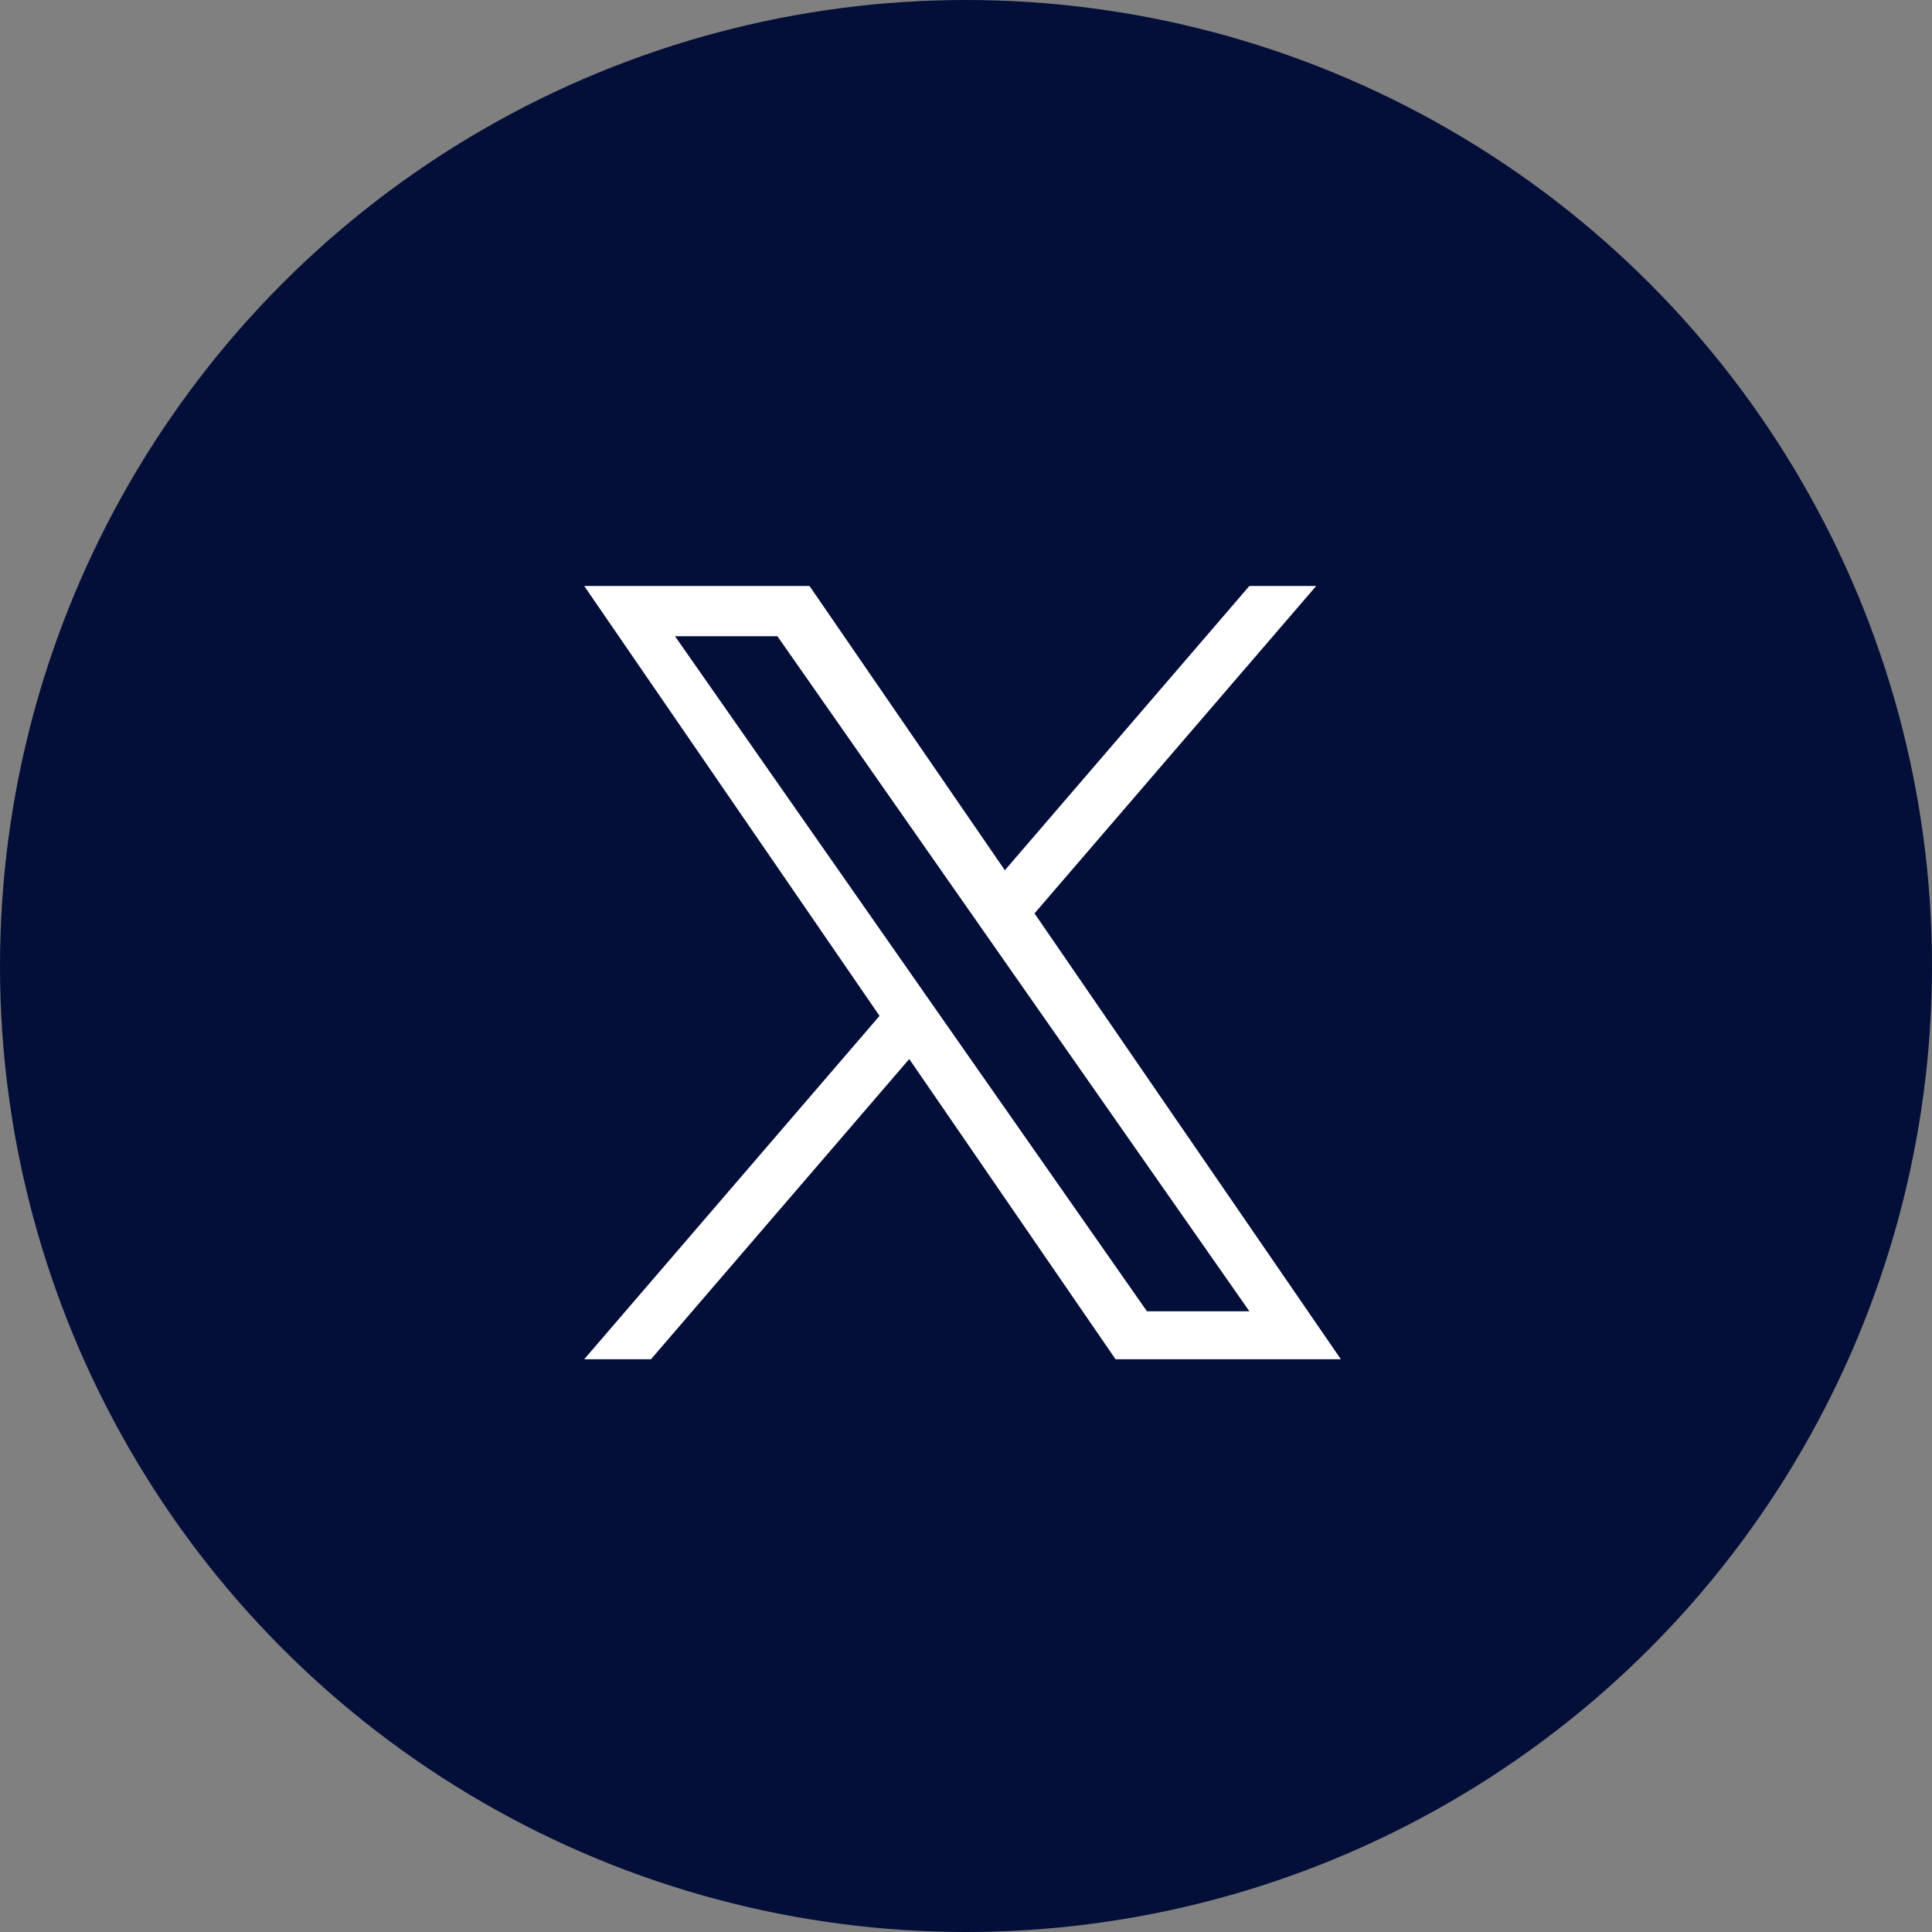
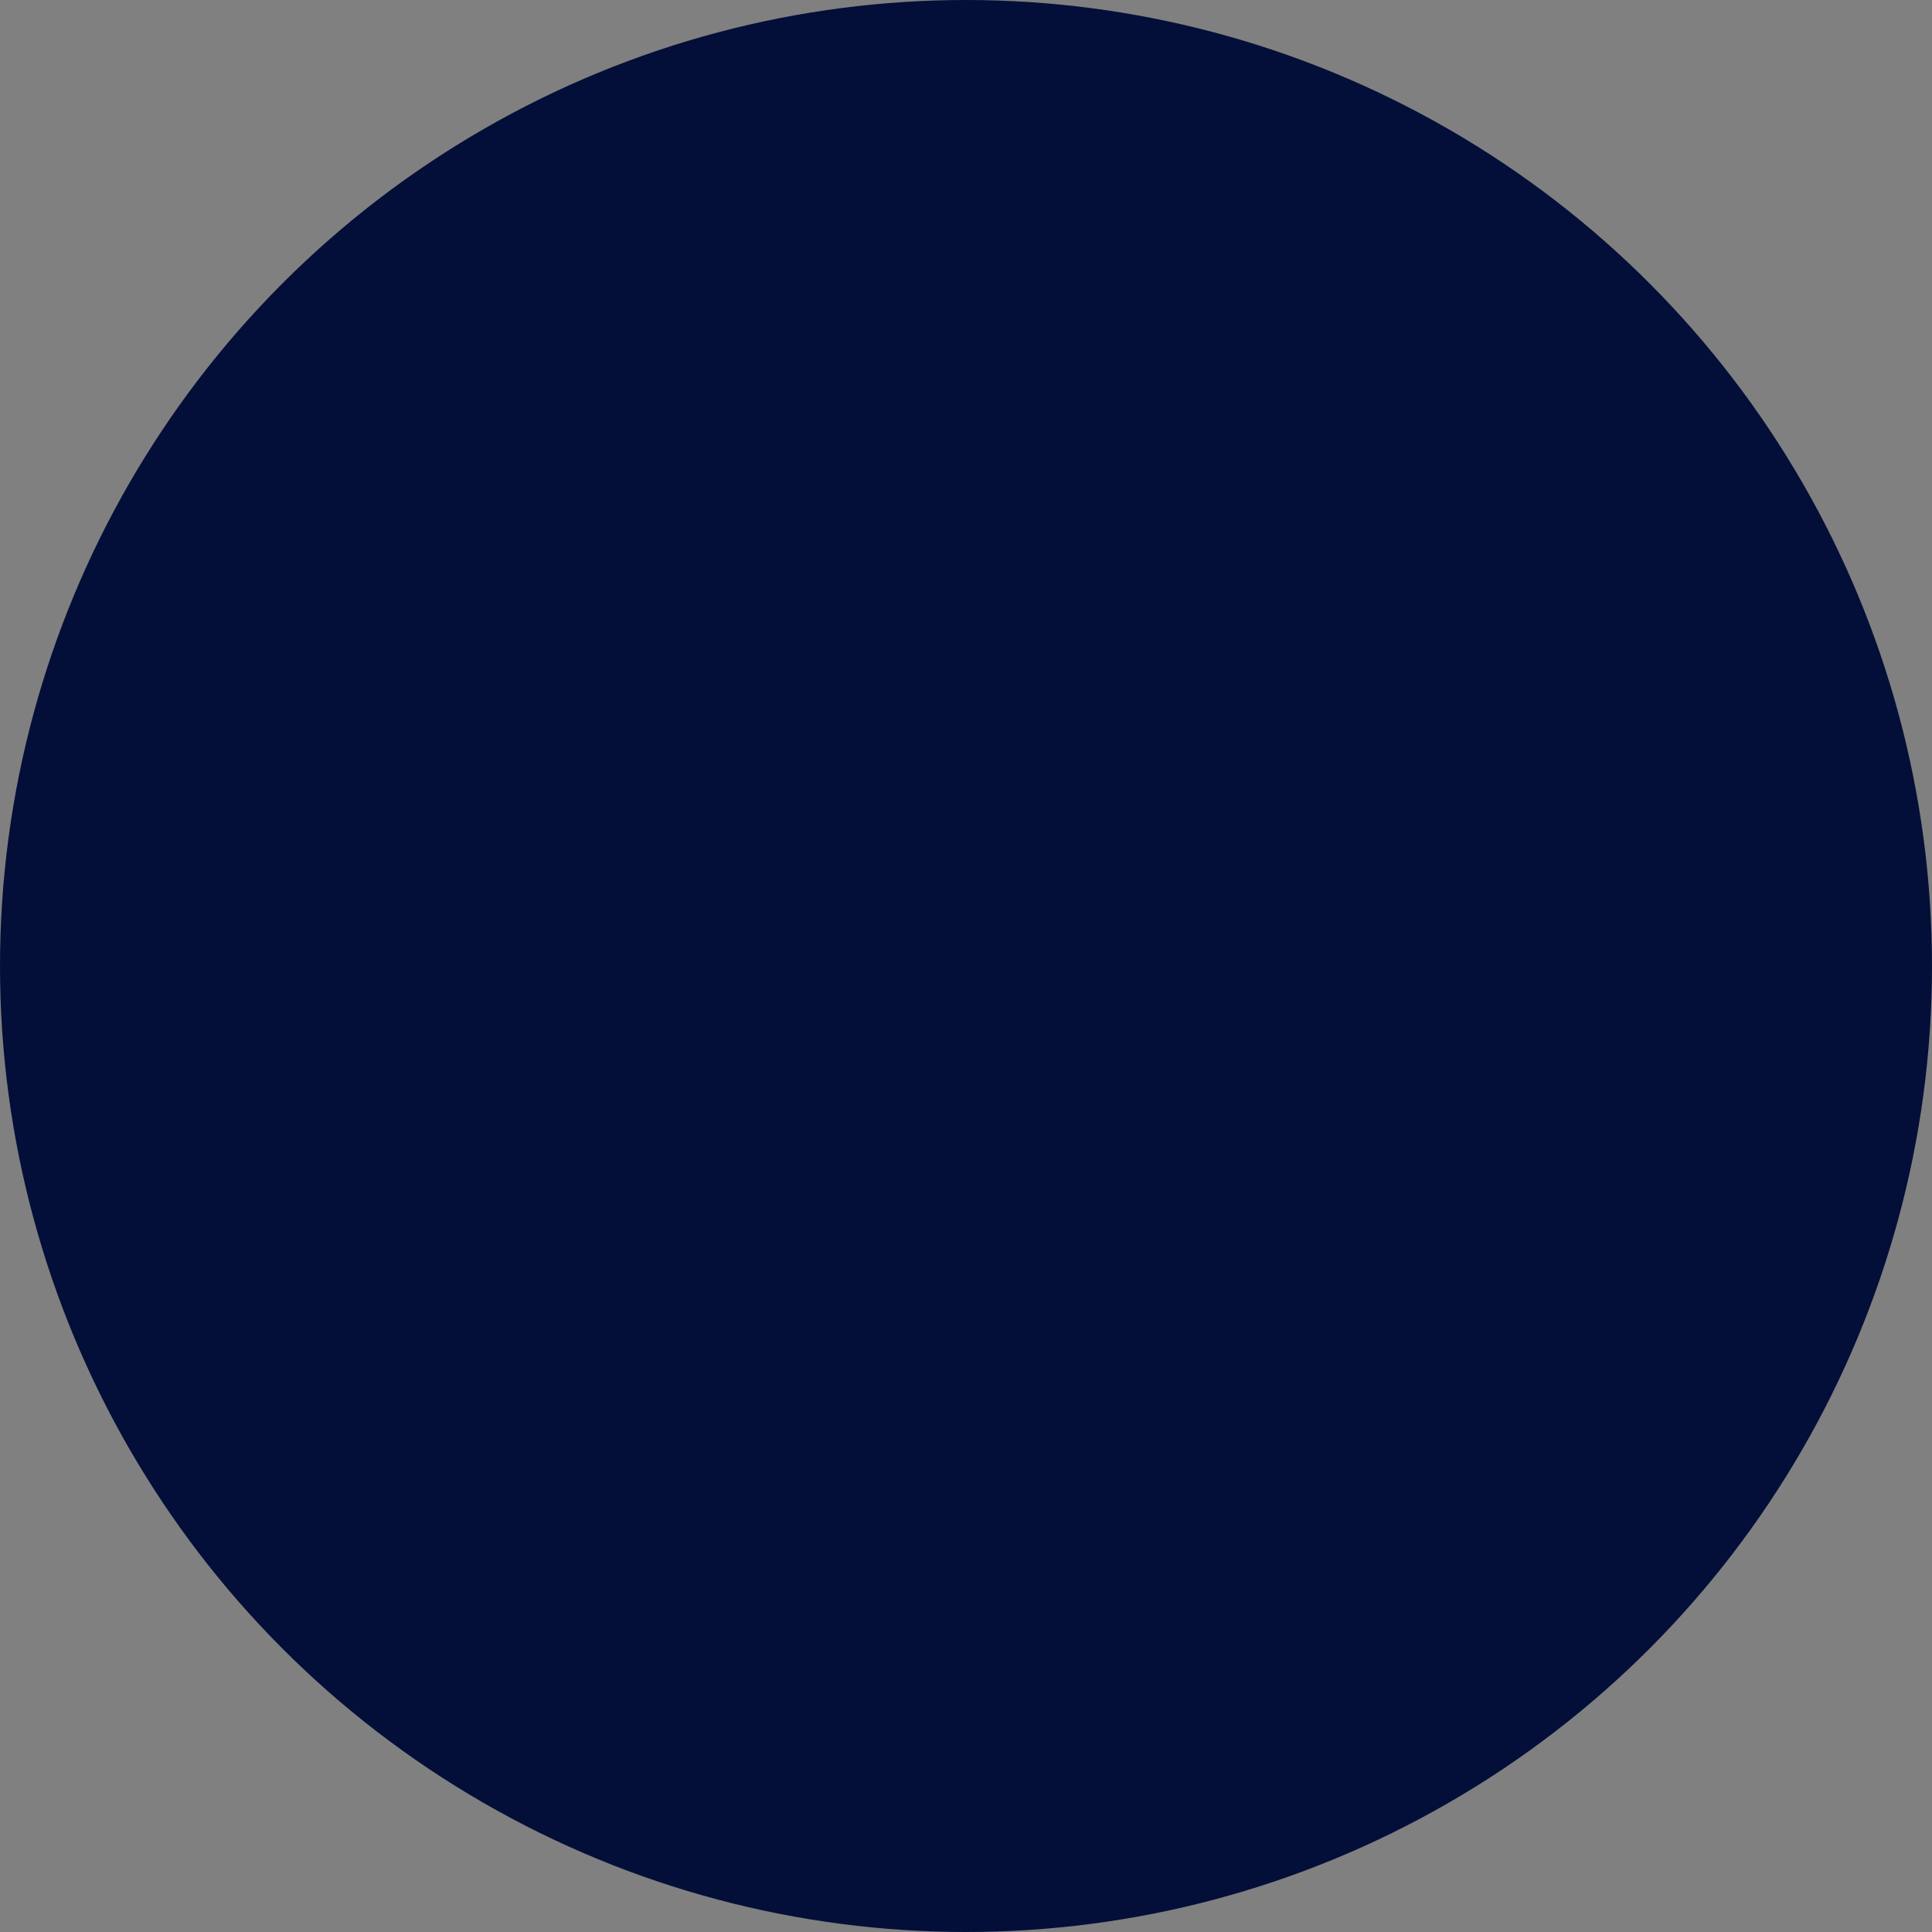
<svg xmlns="http://www.w3.org/2000/svg" width="70" height="70" viewBox="0 0 70 70">
  <rect x="0" y="0" width="70" height="70" fill="#808080" stroke="none" />
  <g id="グループ_491" data-name="グループ 491" transform="translate(-1373 -761)">
    <g id="グループ_490" data-name="グループ 490" transform="translate(379.896 -6124)">
      <g id="グループ_194" data-name="グループ 194" transform="translate(993.104 6885)">
        <circle id="楕円形_15" data-name="楕円形 15" cx="35" cy="35" r="35" transform="translate(0 0)" fill="#030f39" />
      </g>
-       <path id="x_logo" d="M16.315,11.863,26.521,0H24.1L15.241,10.3,8.163,0H0L10.7,15.576,0,28.017H2.419l9.358-10.878,7.475,10.878h8.163l-11.1-16.154ZM13,15.714l-1.084-1.551L3.29,1.821H7l6.963,9.96,1.084,1.551L24.1,26.279H20.389L13,15.714Z" transform="translate(1014.271 6906.231)" fill="#fff" />
    </g>
  </g>
</svg>